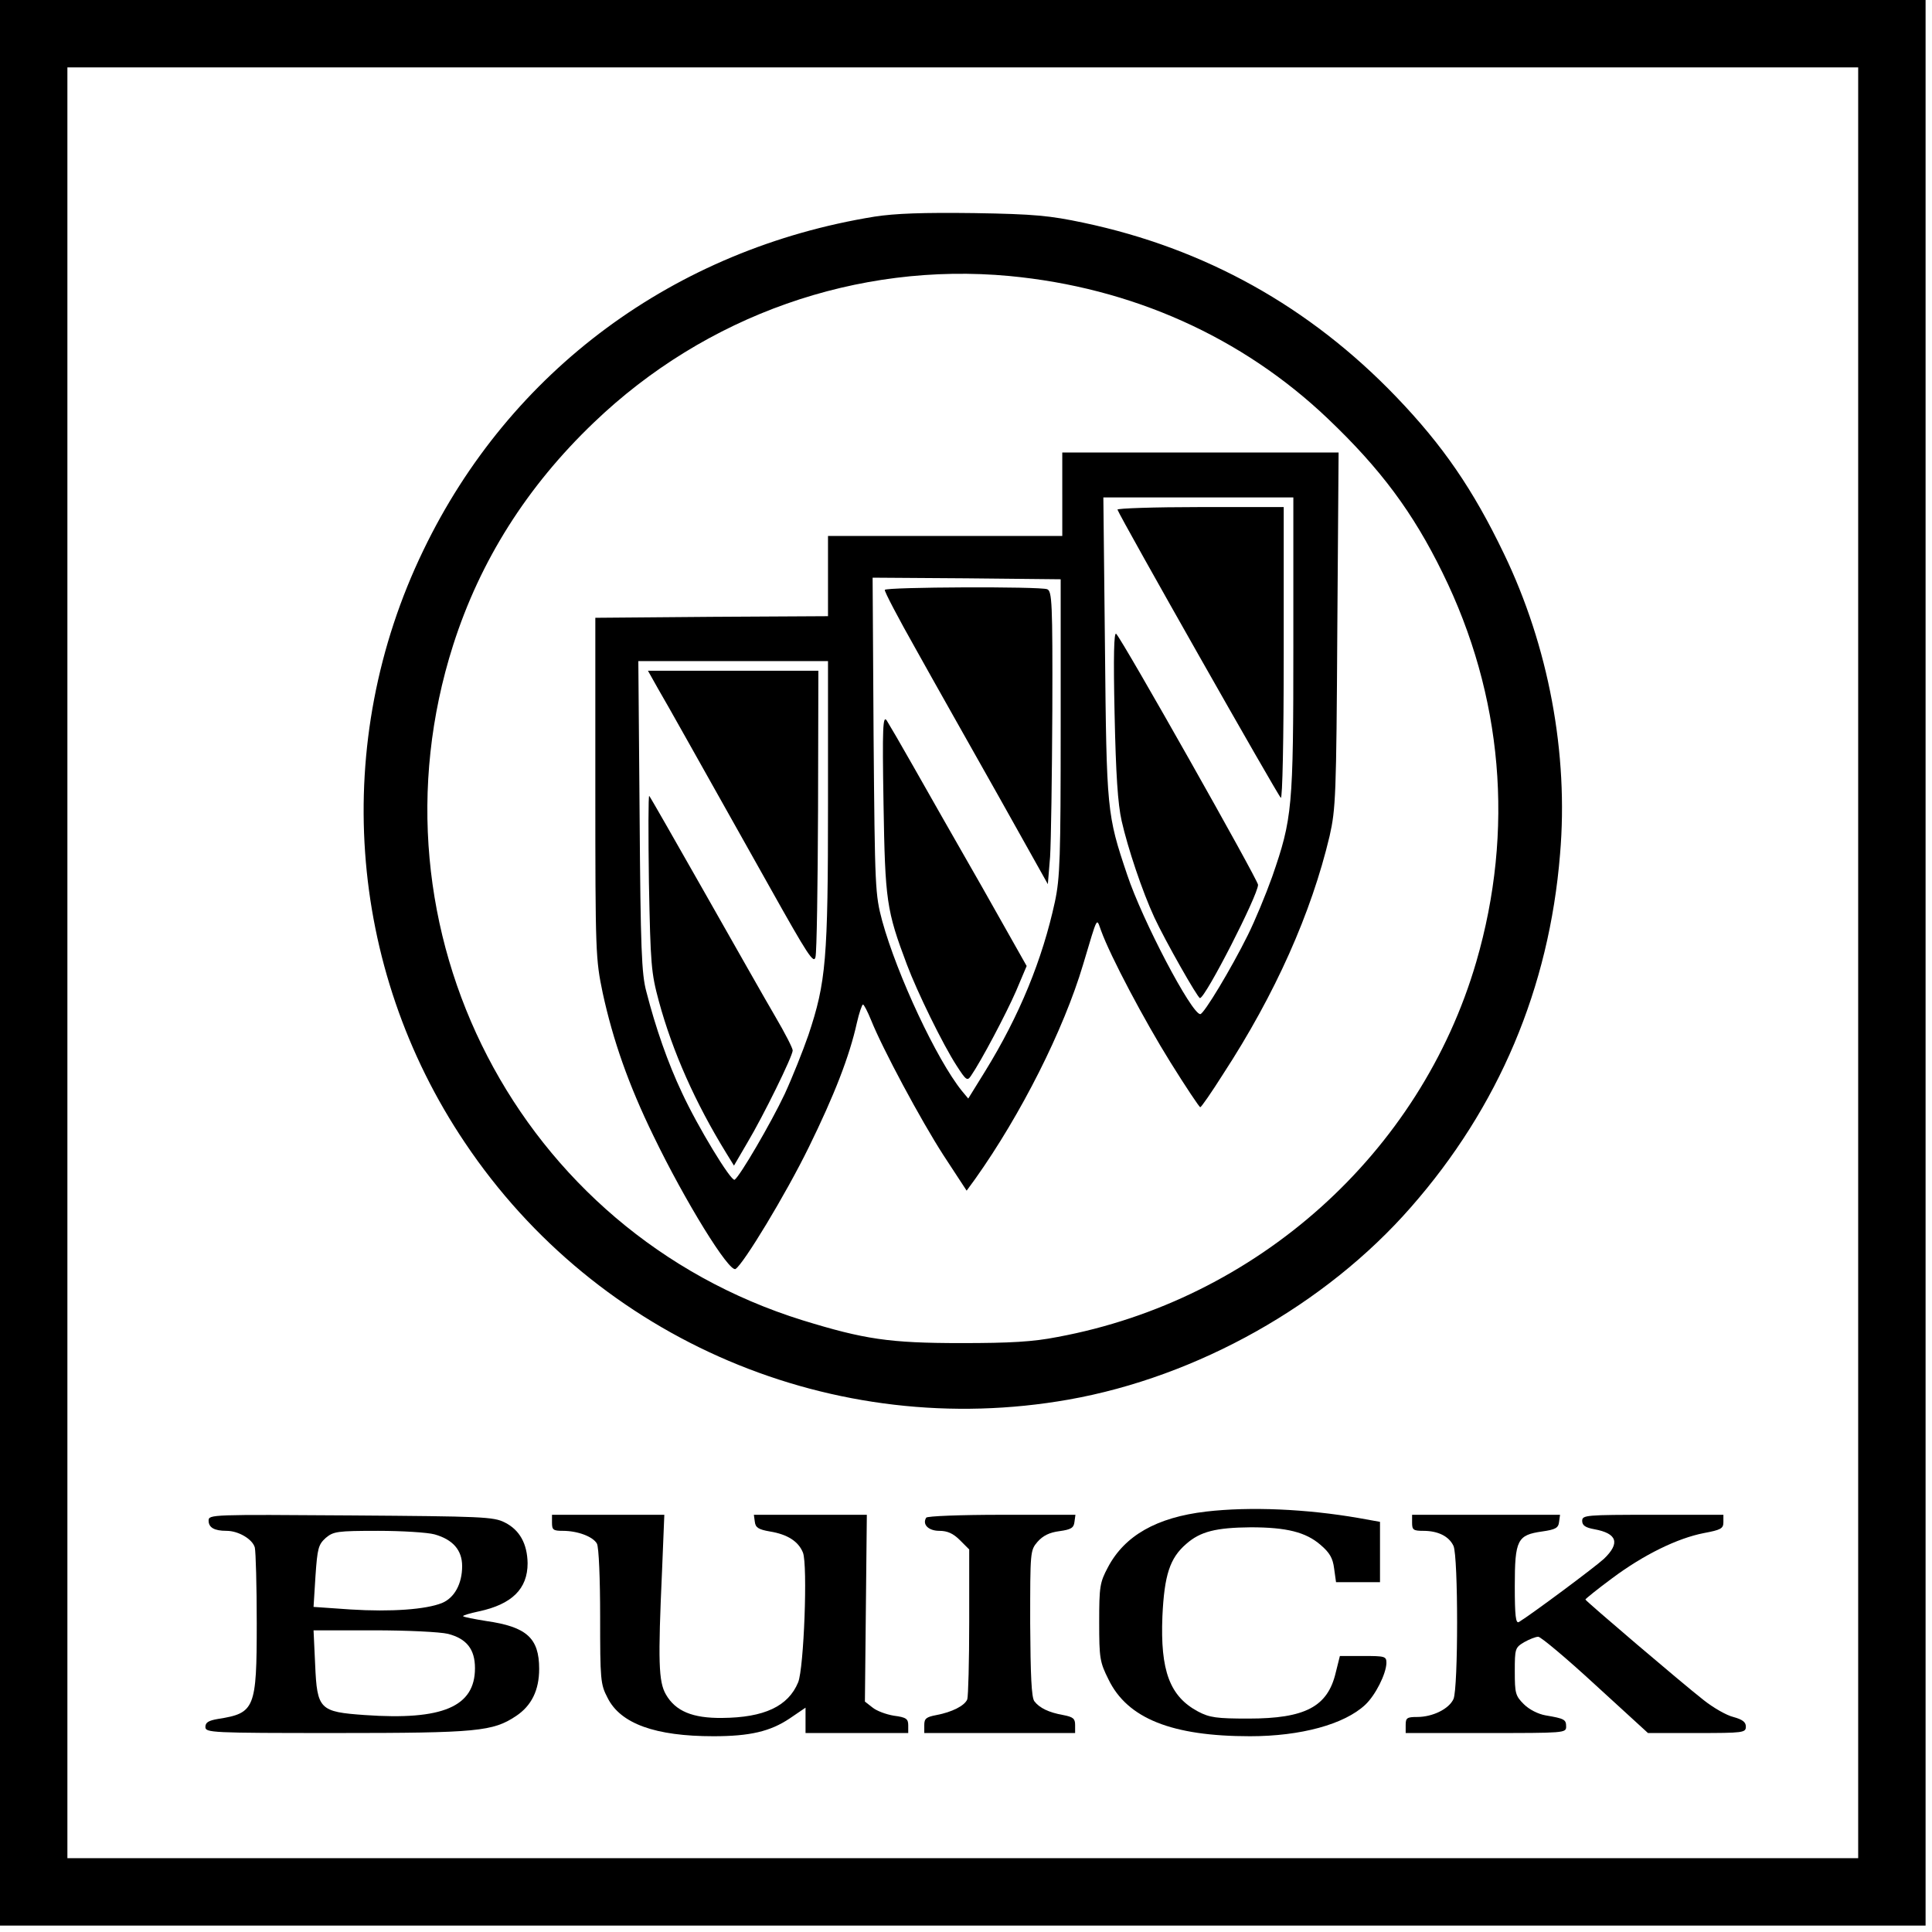
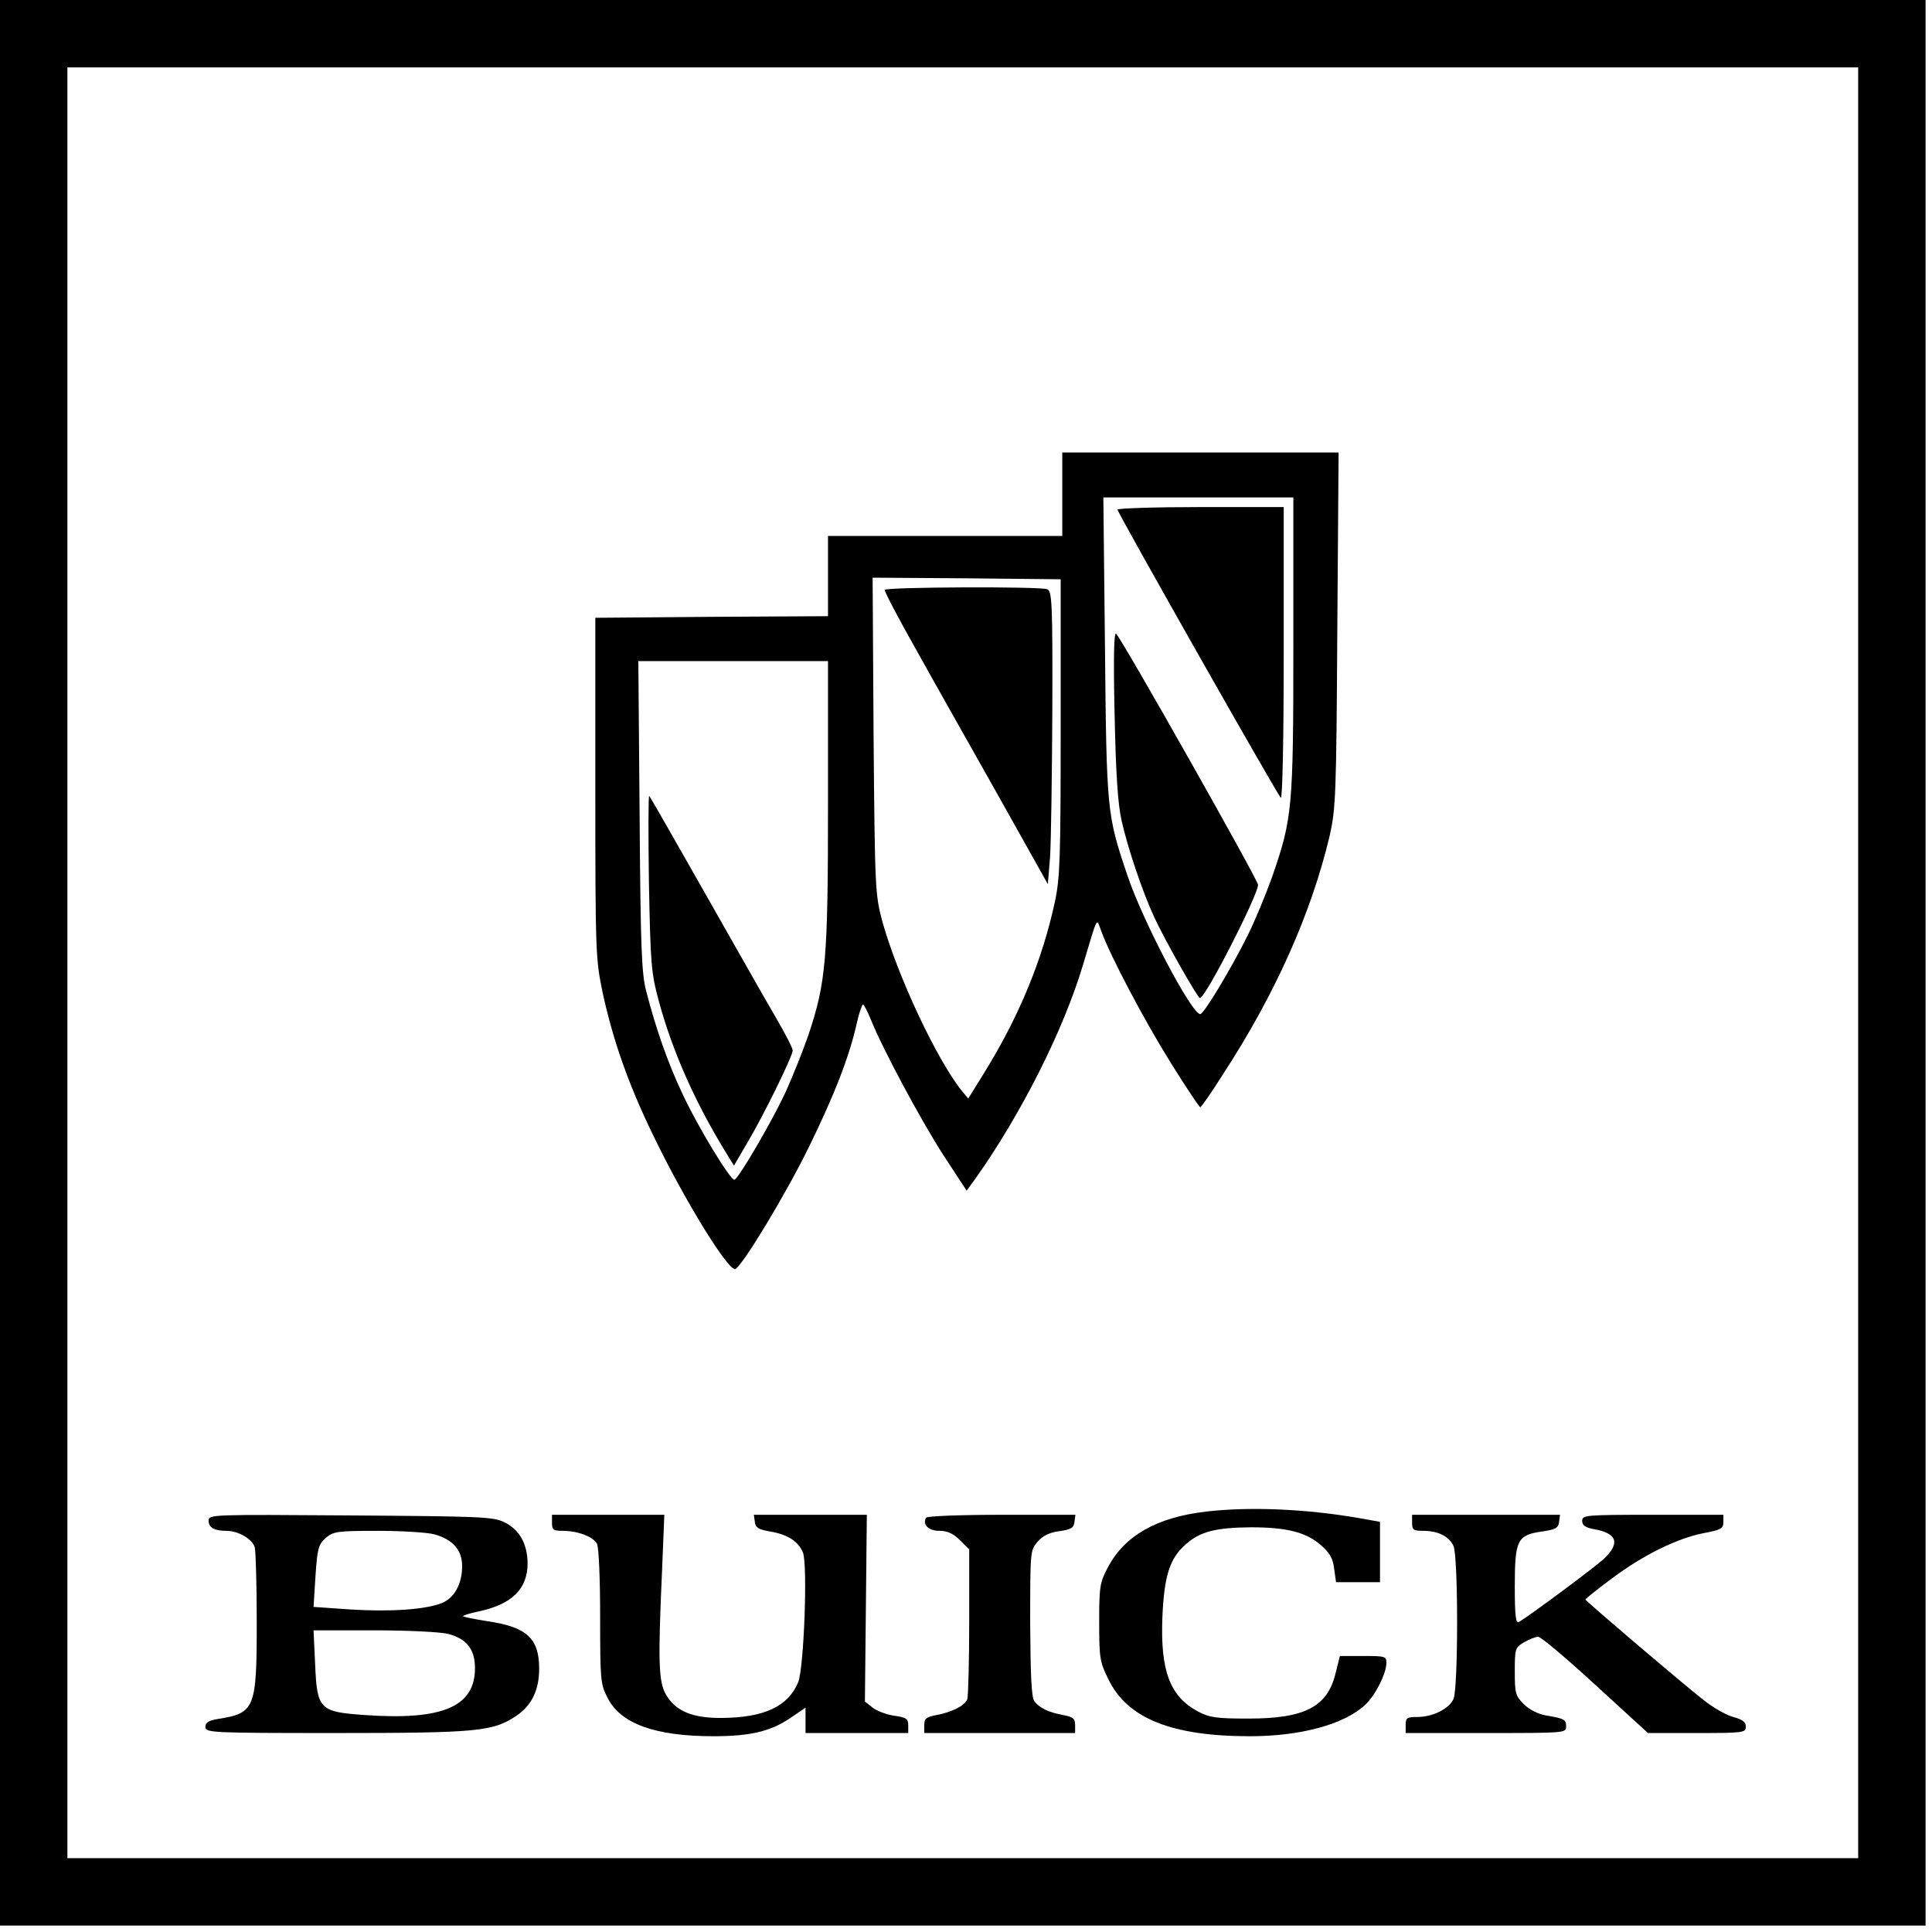
<svg xmlns="http://www.w3.org/2000/svg" version="1.0" width="602pt" height="602pt" viewBox="0 0 602 602" preserveAspectRatio="xMidYMid meet">
  <g transform="translate(0,602) scale(0.1,-0.1)" fill="#000000" stroke="none">
    <path d="M0 3020 l0 -3000 3000 0 3000 0 0 3000 0 3000 -3000 0 -3000 0 0 -3000z m5790 0 l0 -2790 -2790 0 -2790 0 0 2790 0 2790 2790 0 2790 0 0 -2790z" />
-     <path d="M2725 5345 c-623 -101 -1136 -479 -1406 -1040 -288 -596 -239 -1298 130 -1846 413 -616 1151 -929 1881 -800 401 71 800 295 1066 599 274 312 431 683 465 1100 27 314 -36 649 -175 937 -96 200 -190 337 -336 489 -269 280 -595 462 -974 542 -104 22 -152 27 -341 30 -159 2 -245 -1 -310 -11z m420 -185 c382 -36 725 -190 992 -444 165 -157 266 -293 358 -481 188 -382 224 -803 105 -1212 -174 -597 -684 -1054 -1305 -1169 -76 -15 -147 -19 -300 -19 -225 0 -302 12 -494 71 -884 275 -1372 1217 -1089 2104 84 263 230 494 438 693 349 335 822 501 1295 457z" />
    <path d="M3310 4480 l0 -130 -365 0 -365 0 0 -125 0 -125 -362 -2 -363 -3 0 -530 c0 -517 1 -533 23 -639 32 -147 80 -285 158 -445 98 -203 236 -427 256 -415 25 16 156 232 228 379 80 163 127 284 150 388 7 31 16 57 19 57 3 0 14 -21 25 -48 36 -90 155 -312 226 -422 l72 -110 27 37 c142 200 275 463 336 668 47 157 41 145 56 105 29 -80 135 -280 216 -410 48 -77 90 -140 93 -140 3 0 35 46 71 103 163 250 275 502 332 742 19 85 21 123 24 643 l4 552 -430 0 -431 0 0 -130z m720 -469 c0 -510 -3 -541 -66 -723 -20 -56 -54 -138 -76 -182 -52 -105 -137 -246 -148 -246 -27 0 -181 293 -228 435 -63 187 -64 198 -69 708 l-5 467 296 0 296 0 0 -459z m-725 -256 c0 -407 -2 -470 -18 -545 -39 -180 -110 -354 -218 -529 l-52 -84 -20 24 c-78 97 -201 359 -248 529 -22 83 -23 99 -27 578 l-3 492 293 -2 293 -3 0 -460z m-725 -237 c0 -489 -6 -558 -61 -723 -17 -49 -50 -132 -74 -184 -43 -91 -140 -257 -156 -267 -11 -6 -115 165 -164 271 -44 93 -82 202 -111 315 -15 55 -18 136 -21 548 l-4 482 295 0 296 0 0 -442z" />
    <path d="M3482 4432 c11 -29 501 -893 509 -898 5 -3 9 178 9 450 l0 456 -261 0 c-143 0 -259 -4 -257 -8z" />
    <path d="M3473 3795 c4 -188 10 -280 22 -333 19 -84 64 -219 102 -301 34 -73 135 -251 142 -251 17 0 181 321 181 353 0 15 -423 764 -442 782 -7 7 -9 -68 -5 -250z" />
    <path d="M2757 4182 c-2 -4 42 -88 98 -187 55 -99 171 -304 256 -455 l154 -275 7 85 c3 47 6 252 7 456 1 337 -1 372 -16 378 -22 9 -502 7 -506 -2z" />
-     <path d="M2753 3515 c5 -302 9 -331 73 -501 32 -85 112 -249 155 -315 29 -45 33 -48 44 -32 33 48 110 194 141 265 l33 78 -140 248 c-78 136 -173 303 -212 372 -39 69 -77 134 -84 145 -12 17 -14 -19 -10 -260z" />
-     <path d="M2051 3873 c34 -58 100 -177 349 -620 117 -209 136 -238 141 -215 4 15 7 222 8 460 l1 432 -266 0 -265 0 32 -57z" />
    <path d="M2022 3270 c5 -257 7 -281 31 -370 43 -158 114 -317 210 -473 l24 -39 42 72 c49 82 141 269 141 287 0 7 -24 54 -54 105 -30 51 -129 226 -221 388 -92 162 -169 297 -172 300 -3 3 -3 -119 -1 -270z" />
    <path d="M3758 1310 c-154 -18 -254 -75 -306 -174 -25 -47 -27 -60 -27 -171 0 -112 2 -124 29 -178 59 -122 198 -177 441 -177 158 0 294 37 359 98 32 30 65 96 66 130 0 21 -4 22 -73 22 l-72 0 -13 -52 c-25 -106 -95 -143 -272 -143 -99 0 -121 3 -157 22 -88 47 -118 127 -111 297 6 128 23 181 74 225 44 39 93 51 201 52 112 0 172 -15 218 -55 28 -24 38 -41 42 -73 l6 -43 68 0 69 0 0 94 0 94 -67 12 c-162 28 -337 36 -475 20z" />
    <path d="M650 1282 c0 -22 18 -32 56 -32 37 0 81 -26 88 -52 3 -13 6 -119 6 -236 0 -266 -6 -280 -120 -298 -30 -5 -40 -11 -40 -25 0 -18 16 -19 408 -19 440 0 488 5 560 53 48 32 72 80 72 147 0 96 -39 131 -165 149 -37 6 -69 12 -72 15 -2 2 20 9 49 15 103 22 152 70 152 150 -1 61 -25 104 -71 127 -35 18 -71 19 -480 22 -433 3 -443 3 -443 -16z m704 -43 c57 -16 86 -49 86 -99 0 -55 -24 -99 -63 -115 -50 -20 -158 -28 -285 -20 l-115 8 6 96 c6 87 9 98 32 119 24 20 35 22 163 22 75 0 154 -5 176 -11z m42 -310 c58 -15 84 -48 84 -107 0 -120 -101 -163 -343 -146 -141 10 -149 17 -155 157 l-5 107 187 0 c106 0 207 -5 232 -11z" />
    <path d="M1720 1275 c0 -22 4 -25 34 -25 46 0 94 -18 106 -40 6 -11 10 -110 10 -227 0 -197 1 -211 23 -253 40 -81 149 -120 330 -120 114 0 177 15 237 55 l50 34 0 -40 0 -39 160 0 160 0 0 24 c0 20 -6 25 -45 30 -24 4 -54 15 -67 26 l-23 18 3 291 3 291 -176 0 -176 0 3 -22 c2 -18 12 -24 47 -30 55 -9 89 -31 103 -66 15 -39 3 -360 -15 -404 -31 -75 -106 -110 -237 -111 -92 -1 -145 21 -175 73 -23 40 -25 101 -12 388 l7 172 -175 0 -175 0 0 -25z" />
    <path d="M2886 1291 c-13 -21 7 -41 41 -41 25 0 43 -8 64 -29 l29 -29 0 -225 c0 -124 -3 -233 -6 -242 -8 -20 -48 -40 -96 -49 -32 -6 -38 -11 -38 -31 l0 -25 235 0 235 0 0 25 c0 20 -6 25 -37 31 -45 8 -74 22 -90 43 -9 12 -12 80 -13 243 0 224 0 227 23 254 17 19 37 29 68 33 36 5 45 10 47 29 l3 22 -230 0 c-127 0 -232 -4 -235 -9z" />
    <path d="M4400 1275 c0 -22 4 -25 35 -25 46 0 80 -17 94 -47 15 -33 15 -443 0 -477 -14 -31 -65 -56 -113 -56 -32 0 -36 -3 -36 -25 l0 -25 250 0 c245 0 250 0 250 20 0 22 -5 25 -64 35 -23 4 -51 18 -68 35 -26 26 -28 34 -28 102 0 71 1 74 29 91 16 9 36 17 44 17 8 0 88 -67 178 -150 l164 -150 152 0 c145 0 153 1 153 20 0 14 -10 22 -39 30 -21 5 -63 29 -93 53 -69 54 -368 309 -368 313 0 2 37 32 83 66 99 74 204 125 286 141 53 10 61 14 61 34 l0 23 -220 0 c-209 0 -220 -1 -220 -19 0 -14 10 -21 38 -26 71 -13 81 -43 30 -92 -28 -26 -227 -174 -265 -197 -10 -6 -13 19 -13 112 0 144 8 159 85 170 42 6 51 11 53 30 l3 22 -230 0 -231 0 0 -25z" />
  </g>
</svg>